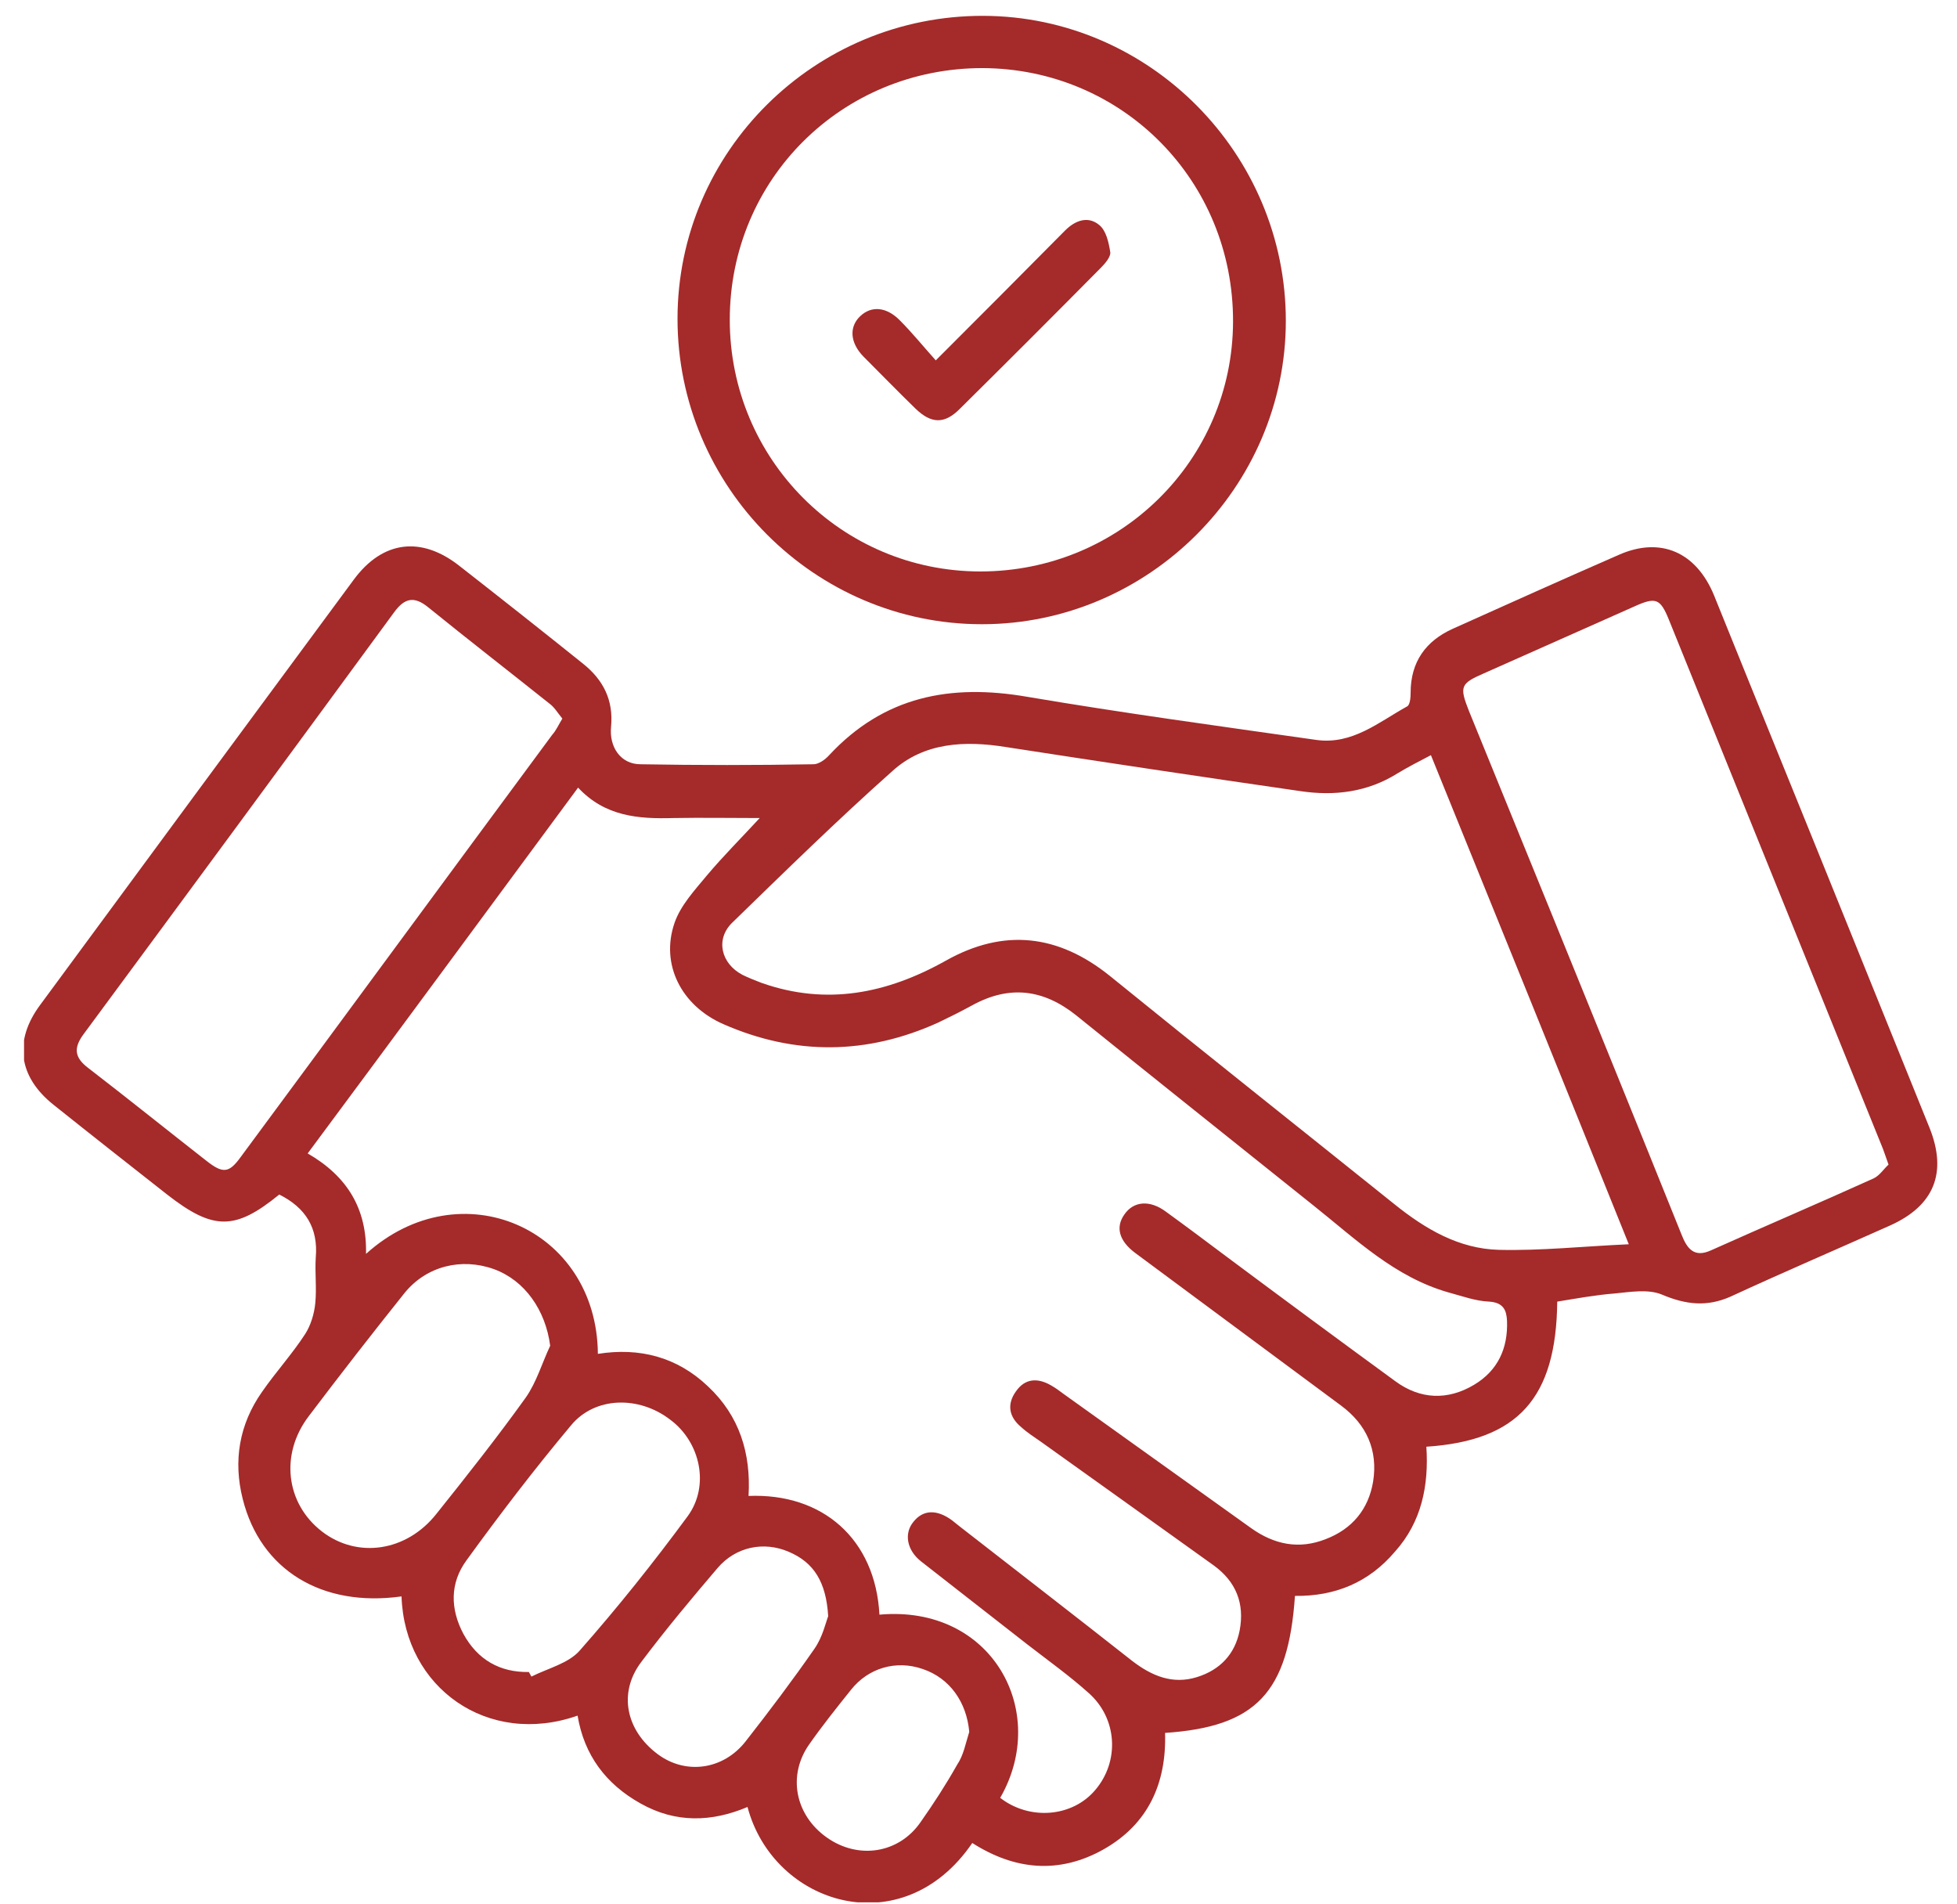
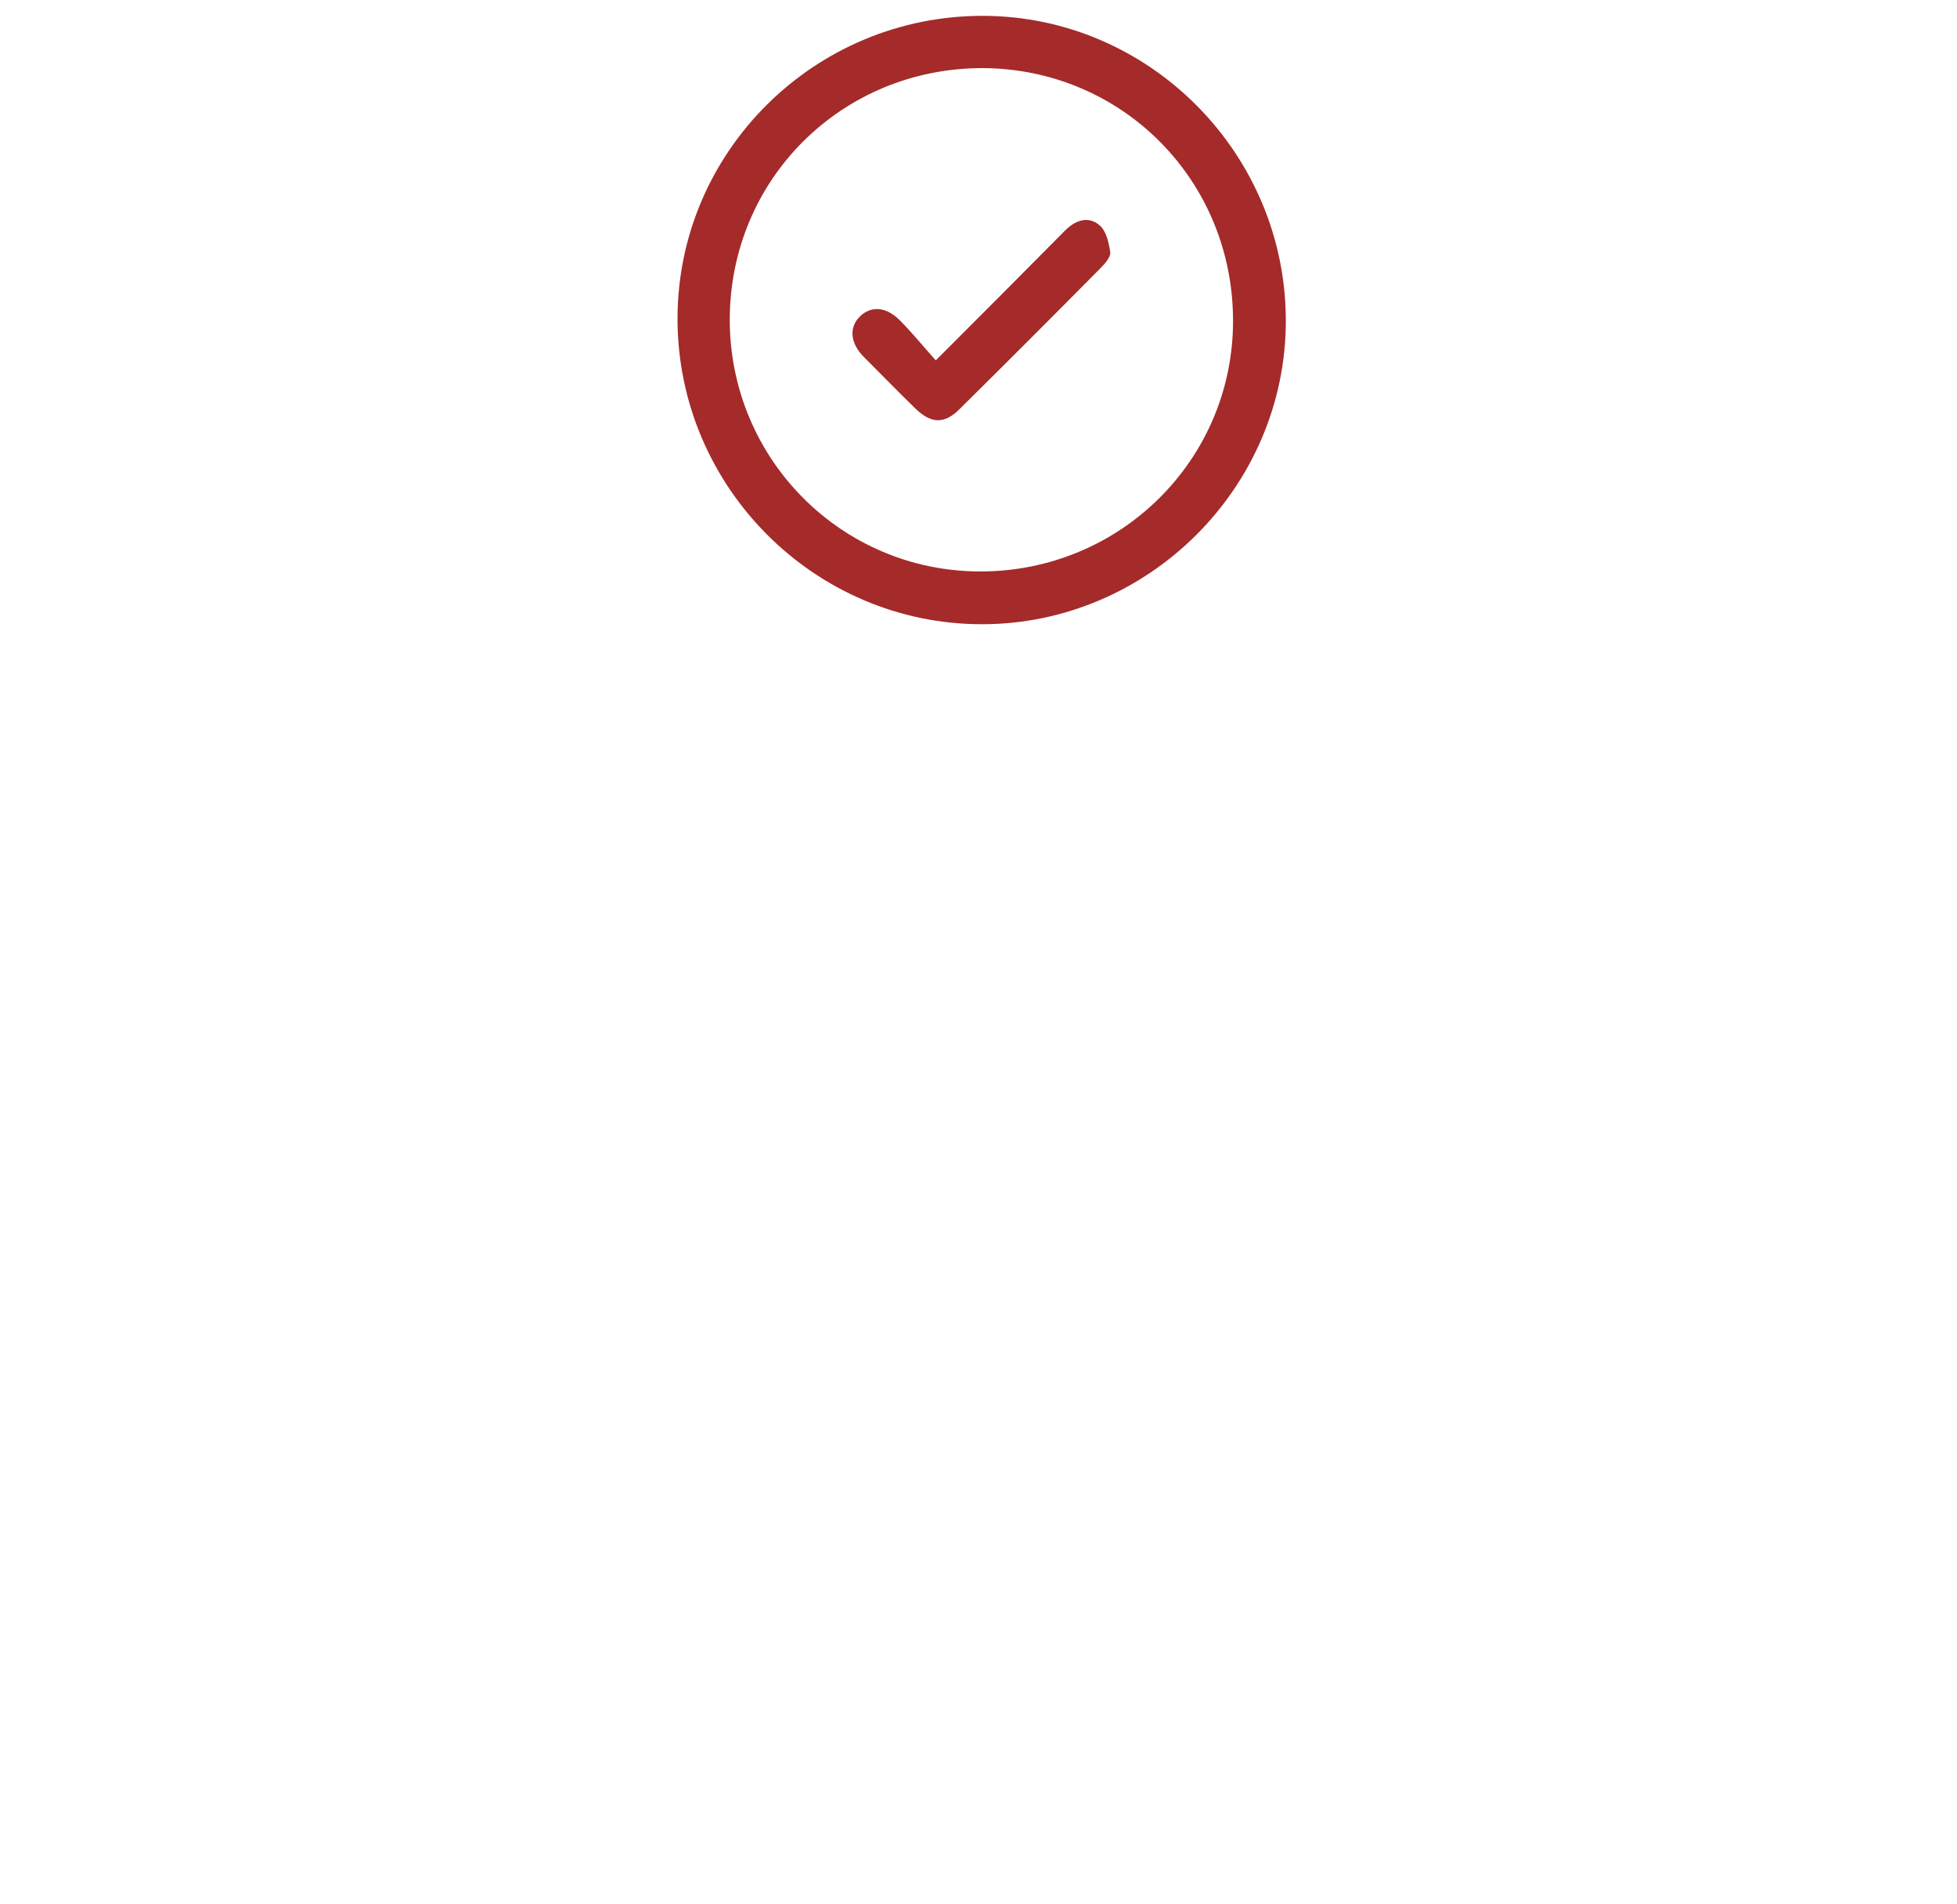
<svg xmlns="http://www.w3.org/2000/svg" width="73" height="71" viewBox="0 0 73 71" fill="none">
  <g clip-path="url(#clip0_544_718)">
-     <path d="M48.304 59.523C48.058 63.138 46.847 64.406 43.459 64.633C43.516 66.506 42.835 68.039 41.151 68.985C39.485 69.913 37.839 69.742 36.268 68.739C33.657 72.562 28.85 71.048 27.884 67.396C26.541 67.963 25.197 68.001 23.891 67.263C22.604 66.544 21.791 65.465 21.545 63.989C18.195 65.162 15.091 62.948 14.978 59.542C12.007 59.958 9.717 58.558 9.054 55.908C8.695 54.489 8.922 53.126 9.773 51.915C10.284 51.177 10.89 50.515 11.382 49.758C11.59 49.436 11.723 49.001 11.761 48.603C11.817 48.035 11.742 47.468 11.779 46.9C11.874 45.802 11.401 45.045 10.417 44.553C8.77 45.897 7.957 45.897 6.234 44.553C4.815 43.437 3.415 42.339 1.995 41.204C0.689 40.163 0.5 38.819 1.503 37.475C5.402 32.176 9.3 26.896 13.199 21.616C14.277 20.159 15.716 19.989 17.135 21.105C18.687 22.317 20.22 23.528 21.753 24.758C22.51 25.364 22.888 26.121 22.794 27.105C22.718 27.862 23.153 28.505 23.891 28.505C26.049 28.543 28.187 28.543 30.345 28.505C30.534 28.505 30.78 28.335 30.931 28.165C32.975 25.969 35.454 25.496 38.312 25.988C41.889 26.594 45.503 27.086 49.099 27.597C50.443 27.786 51.427 26.934 52.487 26.348C52.6 26.291 52.619 26.007 52.619 25.837C52.619 24.682 53.187 23.906 54.19 23.452C56.253 22.525 58.316 21.598 60.397 20.689C61.949 20.008 63.274 20.595 63.936 22.203C65.639 26.423 67.362 30.644 69.065 34.864C70.03 37.267 71.014 39.671 71.979 42.074C72.642 43.74 72.15 44.97 70.503 45.708C68.516 46.597 66.529 47.449 64.561 48.357C63.671 48.755 62.876 48.66 61.987 48.282C61.476 48.073 60.814 48.187 60.227 48.244C59.508 48.3 58.789 48.433 58.088 48.547C58.051 52.142 56.631 53.732 53.206 53.959C53.3 55.397 53.035 56.76 52.032 57.876C51.067 59.012 49.818 59.542 48.304 59.523ZM37.309 67.055C38.407 67.907 39.996 67.774 40.848 66.771C41.775 65.692 41.681 64.084 40.602 63.138C39.883 62.494 39.088 61.926 38.331 61.34C37.006 60.299 35.681 59.277 34.357 58.236C33.827 57.82 33.713 57.195 34.073 56.76C34.432 56.306 34.943 56.287 35.511 56.703C35.606 56.779 35.7 56.855 35.795 56.93C37.934 58.596 40.091 60.261 42.229 61.945C42.968 62.513 43.743 62.835 44.652 62.551C45.503 62.286 46.071 61.699 46.242 60.81C46.431 59.807 46.109 58.993 45.276 58.387C43.119 56.836 40.962 55.303 38.823 53.77C38.577 53.599 38.312 53.429 38.085 53.221C37.631 52.842 37.555 52.369 37.896 51.896C38.236 51.404 38.709 51.385 39.202 51.669C39.372 51.764 39.523 51.877 39.675 51.991C42.002 53.656 44.33 55.322 46.658 56.987C47.528 57.611 48.456 57.801 49.459 57.403C50.443 57.025 51.048 56.287 51.219 55.265C51.408 54.091 50.973 53.126 50.026 52.426C47.472 50.534 44.898 48.622 42.343 46.73C41.737 46.276 41.605 45.764 41.946 45.291C42.286 44.799 42.892 44.743 43.497 45.197C44.254 45.746 45.011 46.313 45.768 46.881C47.85 48.433 49.951 49.985 52.051 51.518C52.979 52.199 54.001 52.237 54.985 51.65C55.874 51.12 56.253 50.288 56.215 49.266C56.196 48.868 56.082 48.584 55.553 48.547C55.041 48.528 54.531 48.338 54.038 48.206C52.032 47.638 50.575 46.219 49.005 44.97C46.052 42.604 43.1 40.257 40.148 37.873C38.918 36.889 37.65 36.737 36.268 37.494C35.852 37.721 35.435 37.93 35 38.138C32.332 39.349 29.644 39.368 26.976 38.195C25.424 37.513 24.629 35.98 25.159 34.429C25.386 33.766 25.916 33.199 26.37 32.65C26.976 31.93 27.657 31.249 28.339 30.511C27.241 30.511 26.181 30.492 25.121 30.511C23.816 30.549 22.567 30.454 21.564 29.376C18.195 33.937 14.864 38.46 11.477 43.02C12.953 43.872 13.691 45.083 13.653 46.767C17.173 43.588 22.264 45.802 22.302 50.496C23.853 50.25 25.254 50.609 26.408 51.707C27.582 52.805 28.017 54.205 27.922 55.795C30.685 55.681 32.654 57.403 32.805 60.223C37.006 59.845 39.164 63.838 37.309 67.055ZM53.376 28.165C52.903 28.41 52.506 28.619 52.127 28.846C51.011 29.546 49.78 29.697 48.513 29.508C44.841 28.978 41.189 28.429 37.517 27.862C35.984 27.616 34.47 27.691 33.297 28.751C31.253 30.568 29.285 32.498 27.317 34.41C26.673 35.034 26.9 35.943 27.695 36.359C27.922 36.472 28.168 36.567 28.414 36.662C30.837 37.513 33.089 37.059 35.284 35.829C37.441 34.618 39.466 34.845 41.397 36.397C44.917 39.254 48.475 42.074 52.014 44.913C53.168 45.84 54.417 46.578 55.912 46.616C57.483 46.654 59.054 46.484 60.757 46.408C58.259 40.201 55.836 34.22 53.376 28.165ZM70.446 43.437C70.352 43.172 70.295 43.002 70.238 42.85C67.57 36.264 64.92 29.697 62.252 23.111C61.93 22.317 61.76 22.26 60.965 22.619C59.092 23.452 57.218 24.285 55.344 25.118C54.474 25.496 54.436 25.61 54.795 26.518C55.836 29.073 56.877 31.628 57.918 34.182C59.527 38.138 61.135 42.093 62.725 46.048C62.933 46.578 63.198 46.919 63.823 46.635C65.848 45.727 67.891 44.856 69.897 43.948C70.125 43.834 70.276 43.588 70.446 43.437ZM20.977 26.802C20.806 26.594 20.674 26.367 20.485 26.234C18.99 25.042 17.476 23.869 15.981 22.657C15.451 22.222 15.091 22.298 14.694 22.847C10.852 28.089 6.991 33.331 3.131 38.554C2.733 39.084 2.771 39.444 3.301 39.841C4.777 40.977 6.234 42.15 7.711 43.304C8.316 43.777 8.543 43.758 8.979 43.153C12.858 37.911 16.719 32.65 20.598 27.407C20.75 27.237 20.826 27.048 20.977 26.802ZM20.523 50.193C20.352 48.868 19.576 47.752 18.422 47.335C17.211 46.9 15.905 47.222 15.091 48.225C13.88 49.739 12.688 51.272 11.514 52.824C10.436 54.243 10.663 56.079 12.007 57.119C13.331 58.141 15.167 57.876 16.284 56.457C17.419 55.038 18.555 53.599 19.614 52.123C20.012 51.556 20.22 50.836 20.523 50.193ZM19.728 62.362C19.766 62.418 19.785 62.475 19.823 62.532C20.428 62.229 21.204 62.04 21.62 61.567C23.04 59.958 24.383 58.274 25.651 56.552C26.484 55.416 26.124 53.789 25.008 52.956C23.834 52.048 22.188 52.085 21.299 53.164C19.936 54.792 18.649 56.476 17.4 58.198C16.776 59.05 16.794 60.015 17.287 60.942C17.816 61.907 18.649 62.38 19.728 62.362ZM30.893 60.28C30.818 59.012 30.364 58.274 29.417 57.876C28.49 57.479 27.449 57.687 26.768 58.482C25.784 59.636 24.819 60.791 23.91 62.002C23.059 63.138 23.343 64.538 24.535 65.427C25.576 66.203 26.976 66.014 27.809 64.954C28.698 63.819 29.569 62.664 30.383 61.491C30.685 61.056 30.799 60.526 30.893 60.28ZM36.155 64.595C36.06 63.497 35.435 62.589 34.413 62.248C33.429 61.907 32.389 62.21 31.745 63.024C31.215 63.686 30.685 64.349 30.193 65.049C29.361 66.222 29.663 67.698 30.837 68.531C32.01 69.364 33.524 69.137 34.338 67.963C34.83 67.263 35.284 66.563 35.7 65.825C35.946 65.465 36.022 65.011 36.155 64.595Z" fill="#A52A2A" />
    <path d="M25.273 11.889C25.273 5.644 30.401 0.572 36.684 0.591C42.892 0.61 47.964 5.738 47.964 11.965C47.964 18.172 42.835 23.282 36.628 23.282C30.382 23.282 25.273 18.153 25.273 11.889ZM27.222 11.927C27.222 17.112 31.385 21.314 36.571 21.314C41.775 21.314 45.977 17.169 45.995 12.002C46.014 6.741 41.87 2.559 36.647 2.54C31.404 2.54 27.222 6.685 27.222 11.927Z" fill="#A52A2A" />
    <path d="M34.906 13.441C36.59 11.756 38.16 10.186 39.731 8.596C40.11 8.217 40.583 8.047 40.999 8.388C41.264 8.596 41.359 9.05 41.416 9.41C41.434 9.58 41.226 9.826 41.056 9.996C39.315 11.756 37.555 13.516 35.795 15.257C35.227 15.825 34.735 15.806 34.148 15.239C33.486 14.595 32.843 13.933 32.199 13.289C31.707 12.778 31.669 12.192 32.086 11.794C32.502 11.397 33.07 11.435 33.581 11.964C34.016 12.4 34.432 12.911 34.906 13.441Z" fill="#A52A2A" />
  </g>
  <defs>
    <clipPath id="clip0_544_718">
      <rect width="71.403" height="70.362" fill="white" transform="translate(0.897 0.591)" />
    </clipPath>
  </defs>
</svg>